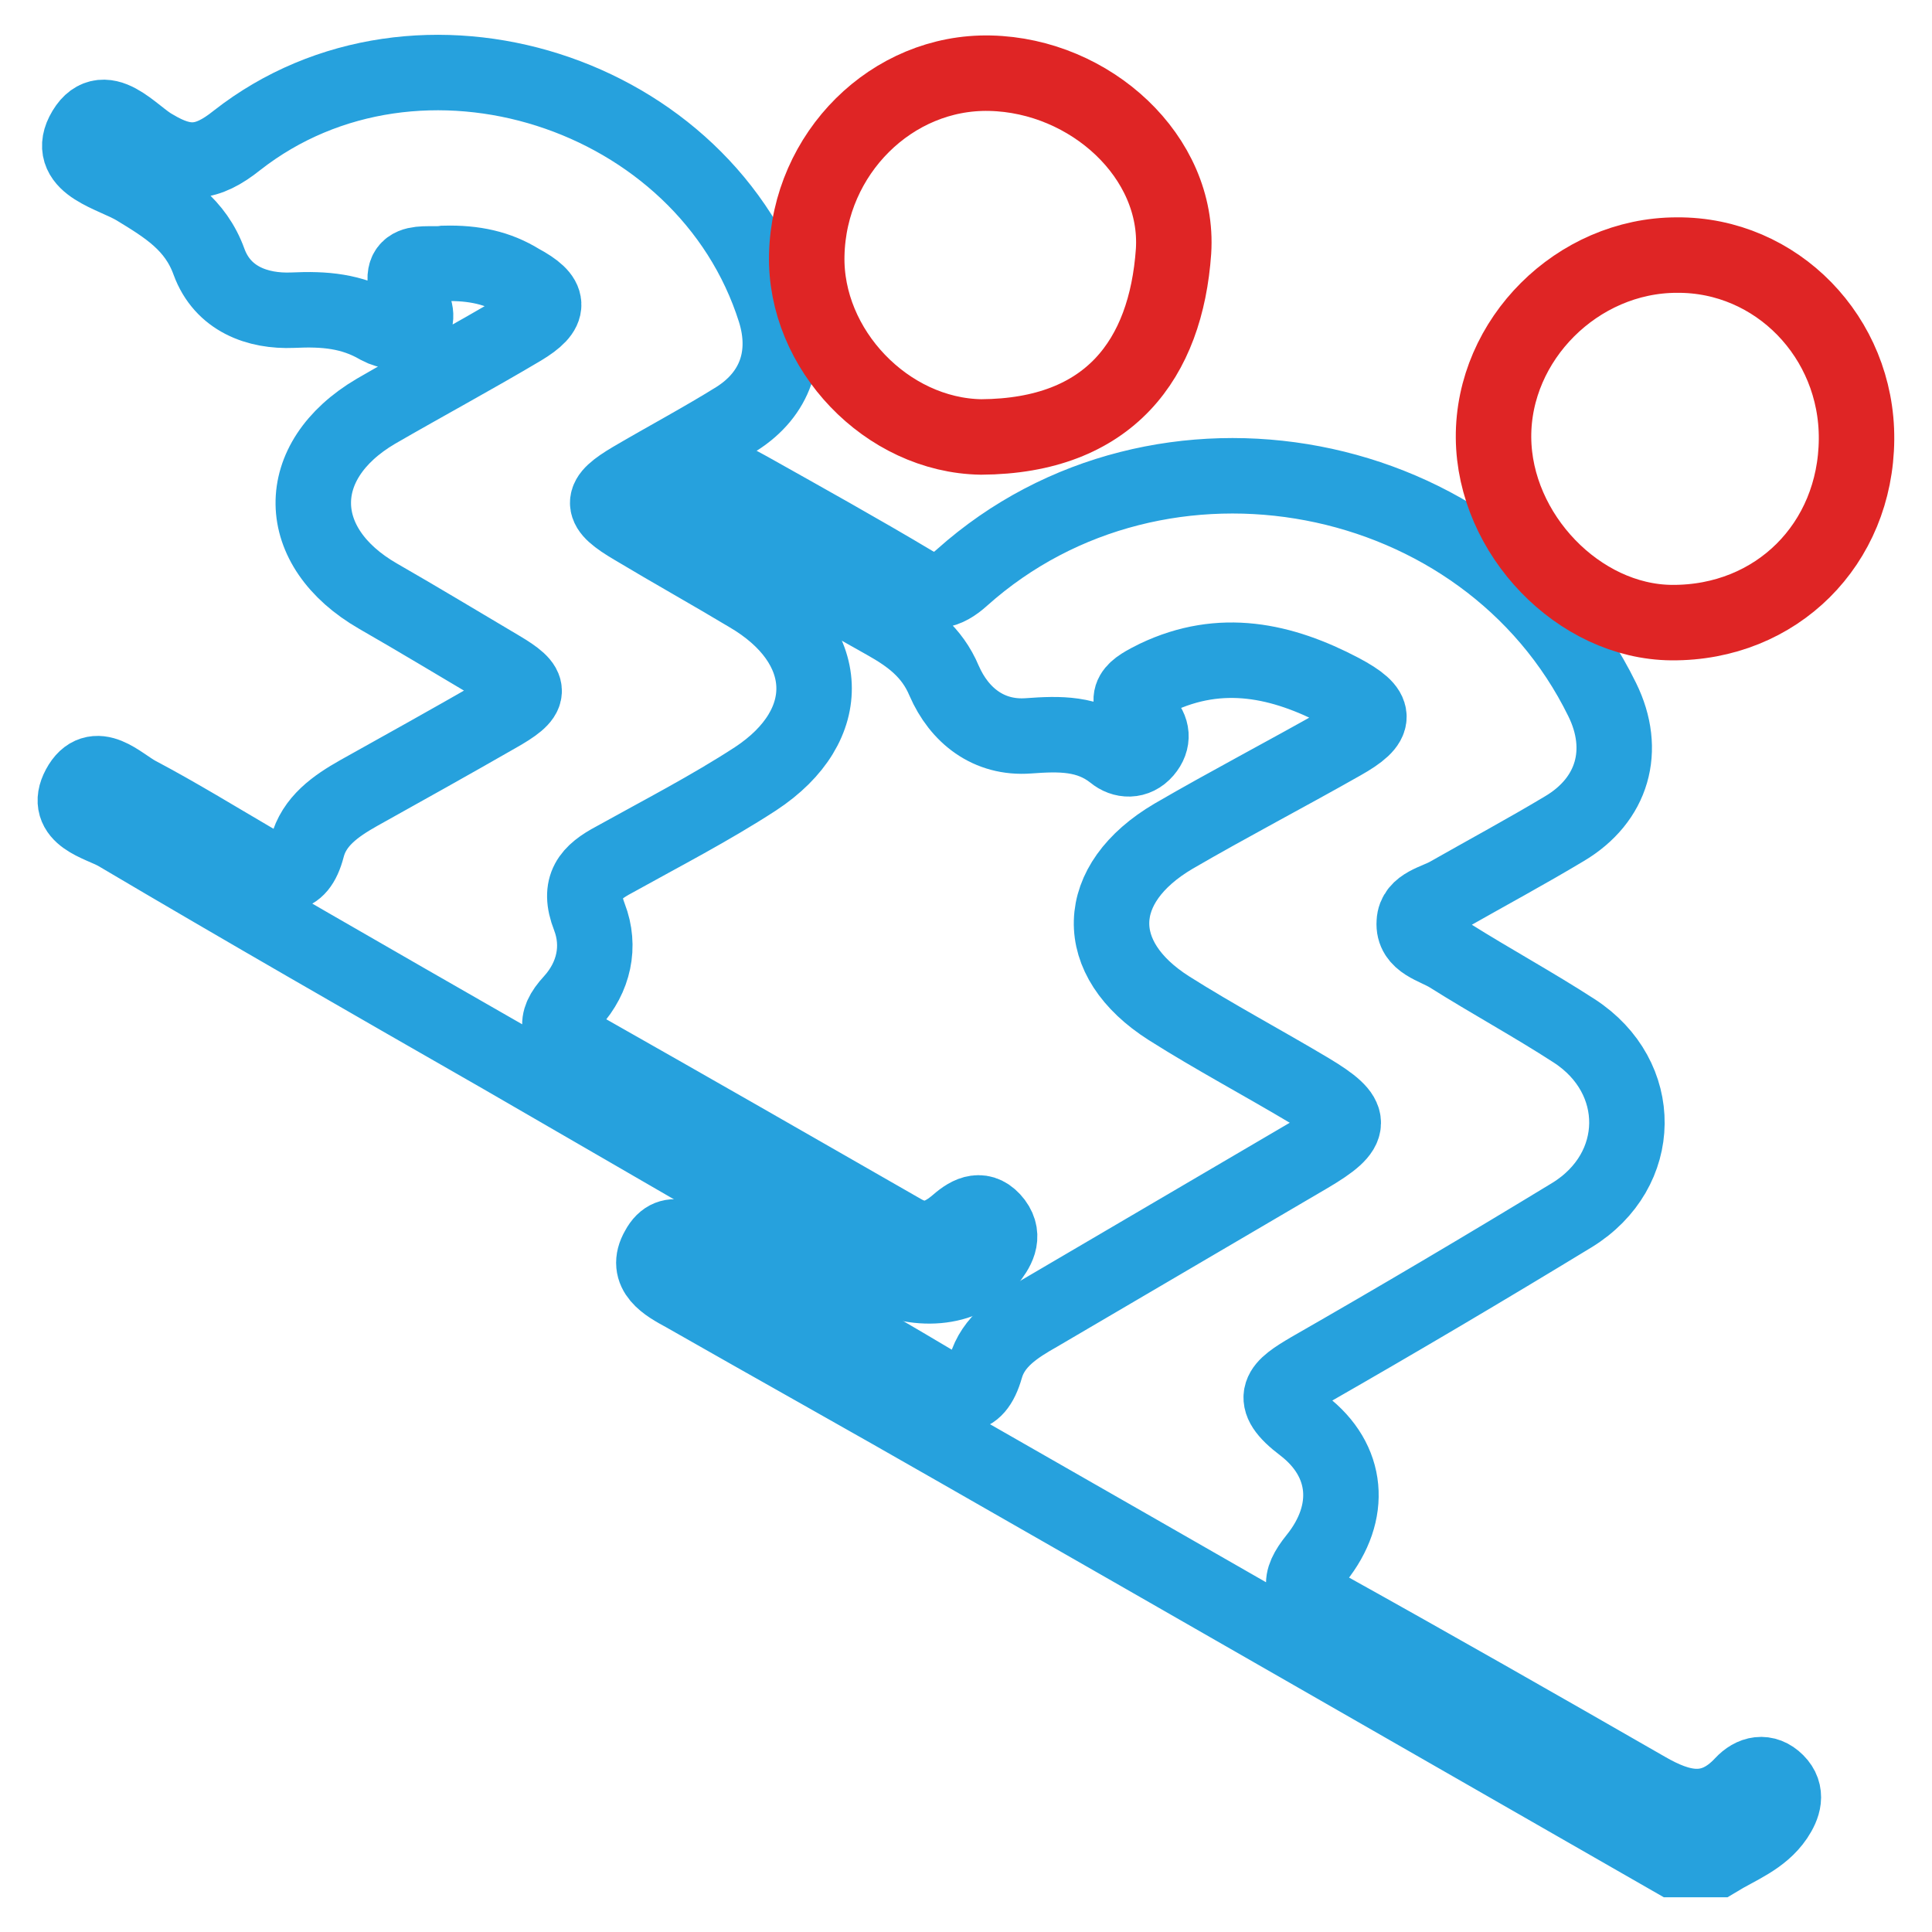
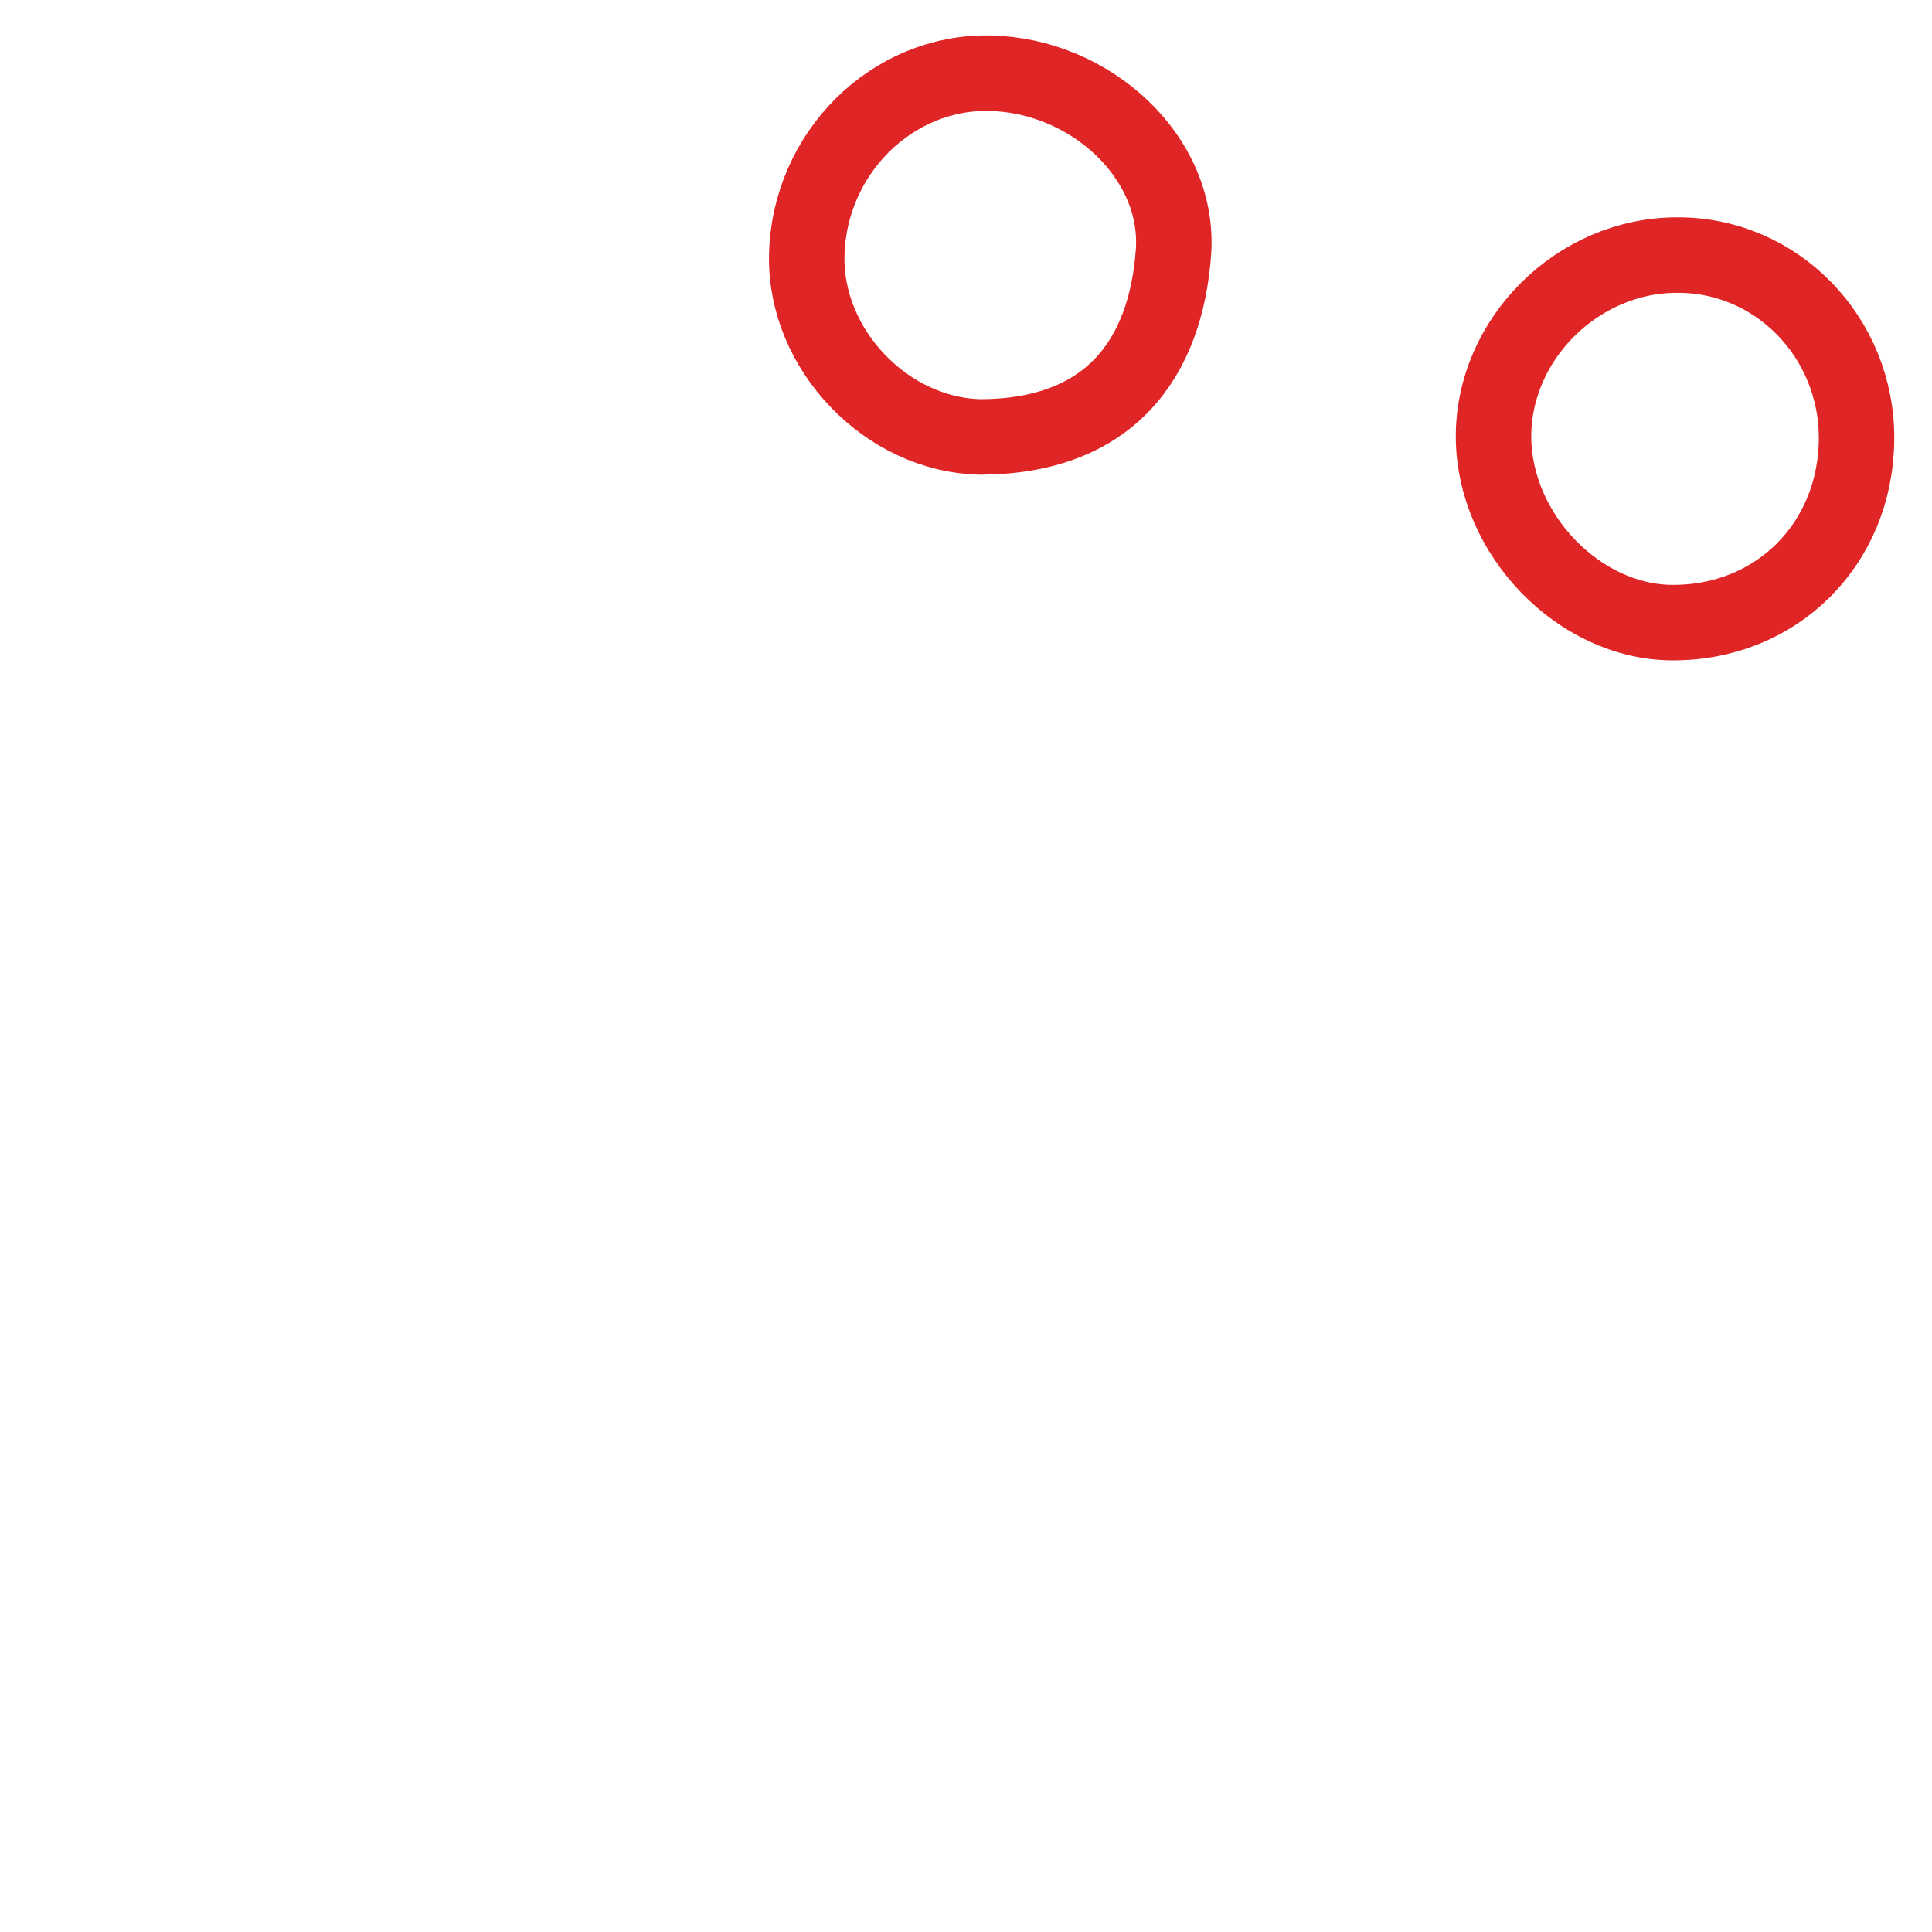
<svg xmlns="http://www.w3.org/2000/svg" version="1.1" x="0px" y="0px" viewBox="0 0 256 256" enable-background="new 0 0 256 256" xml:space="preserve">
  <g>
-     <path stroke-width="10" fill-opacity="0" stroke="#26a1dd" d="M221.8,246.4c-31.6-18.1-63.1-36.2-94.6-54.2c-12.2-7-24.4-13.8-36.5-20.7c-2.4-1.3-5.3-2.9-3.5-6 c1.7-3.2,4.4-0.8,6.3,0.3c10,5.7,20.1,11.4,30,17.3c3.2,1.9,5.7,3,7.1-1.9c1-3.5,4-5.4,7-7.1c11.9-7,23.9-14,35.8-21 c6.1-3.6,6.1-5,0.1-8.6c-6.2-3.7-12.6-7.1-18.6-10.9c-10.4-6.6-10.1-16.5,0.6-22.8c7.4-4.3,14.9-8.2,22.3-12.4 c4.8-2.7,4.8-4.2-0.1-6.8c-7.8-4.1-15.9-5.9-24.5-1.8c-2.8,1.4-4.9,2.5-1.7,5.6c1.2,1.2,1.4,2.7,0.2,4.1c-1.2,1.4-2.9,1.3-4.1,0.3 c-3.4-2.7-7.2-2.6-11.3-2.3c-5.3,0.4-9.2-2.7-11.2-7.3c-1.6-3.8-4.4-5.9-7.8-7.8c-7.1-4-14.2-8-21.2-12.1C94.2,69,91.4,67.8,93,65 c1.7-3.1,4.2-1.2,6.3-0.1c7.3,4.1,14.5,8.1,21.7,12.4c2.5,1.5,4.3,1.2,6.5-0.8c26.2-23.4,69.4-15.2,84.8,16.2 c3.3,6.7,1.4,13.3-5,17.1c-5,3-10.2,5.8-15.3,8.7c-1.7,1-4.5,1.4-4.6,3.7c-0.2,2.7,2.8,3.2,4.7,4.4c5.4,3.4,11.1,6.5,16.5,10 c9.4,6.1,9.3,18.5-0.3,24.4c-11.5,7-23,13.8-34.7,20.5c-3.9,2.3-5.8,3.7-0.9,7.4c6,4.6,6.6,11.5,1.7,17.6c-2.5,3.1-2.2,4.6,1.2,6.5 c14.2,7.9,28.4,16,42.5,24.1c4.5,2.6,8.7,3.7,12.8-0.7c1.3-1.4,3-1.8,4.5-0.3c1.5,1.5,0.9,3.2-0.1,4.7c-1.9,2.8-5,3.9-7.8,5.6 C225.6,246.4,223.7,246.4,221.8,246.4L221.8,246.4z" />
-     <path stroke-width="10" fill-opacity="0" stroke="#26a1dd" d="M58.9,34.9c-2.5,0.4-7.3-1.3-4.2,5.5c1.5,3.2-1.9,4.3-4.5,2.9c-3.6-2.1-7.2-2.4-11.4-2.2 c-4.7,0.2-9.3-1.5-11.1-6.4c-1.8-5-5.6-7.3-9.7-9.8c-3-1.8-9.1-3-7-7.2c2.6-5.1,6.6,0.3,9.4,1.8c4.2,2.5,7,2.3,11-0.9 c24-18.8,62.1-6.6,71.3,22.6c1.8,5.8,0.1,11-5.1,14.3c-4.5,2.8-9.2,5.3-13.8,8c-4.4,2.6-4.4,3.7,0.2,6.4c5,3,10.2,5.9,15.2,8.9 c11.1,6.5,11.7,17.3,0.9,24.4c-6,3.9-12.4,7.2-18.7,10.7c-3.2,1.7-4.9,3.5-3.3,7.6c1.5,3.9,0.6,8-2.3,11.2c-2.6,2.8-1.9,4.4,1,6.1 c14.3,8.1,28.6,16.3,42.9,24.5c2.9,1.6,5.1,0.6,7.2-1.2c1.6-1.4,3.3-2.2,4.9-0.1c1.4,1.9,0.3,3.6-0.9,5.1 c-3.1,3.8-9.6,4.4-15.1,1.3c-16.4-9.4-32.8-18.9-49.2-28.4c-17.1-9.8-34.2-19.6-51.1-29.6c-2.3-1.3-7.1-2.2-5-6.1 c2.1-3.9,5.3-0.4,7.7,0.9c5.3,2.8,10.5,6,15.8,9.1c3,1.8,5.5,2.6,6.7-2c0.9-3.5,3.8-5.5,6.8-7.2c6.1-3.4,12.2-6.8,18.3-10.3 c4.8-2.7,4.8-3.7,0.4-6.3c-5.4-3.2-10.7-6.4-16.1-9.5c-11.3-6.5-11.5-17.9-0.3-24.5c6.4-3.7,12.9-7.2,19.3-11c4-2.4,3.9-4-0.2-6.2 C66,35.5,62.8,34.8,58.9,34.9L58.9,34.9z" />
    <path stroke-width="10" fill-opacity="0" stroke="#df2525" d="M246,58.2c-0.1,13.9-10.6,24.4-24.5,24.3c-12.3-0.1-23.5-11.7-23.6-24.5c-0.1-13,11.1-24.2,24.3-24.2 C235.4,33.7,246.1,44.7,246,58.2L246,58.2z M130,57.9c-12.5-0.2-23.4-11.6-23.1-24.1c0.3-13.5,11.3-24.4,24.3-24.1 c13.3,0.3,25.1,11.1,24.3,23.6C154.5,47.6,147,57.8,130,57.9z" />
  </g>
</svg>